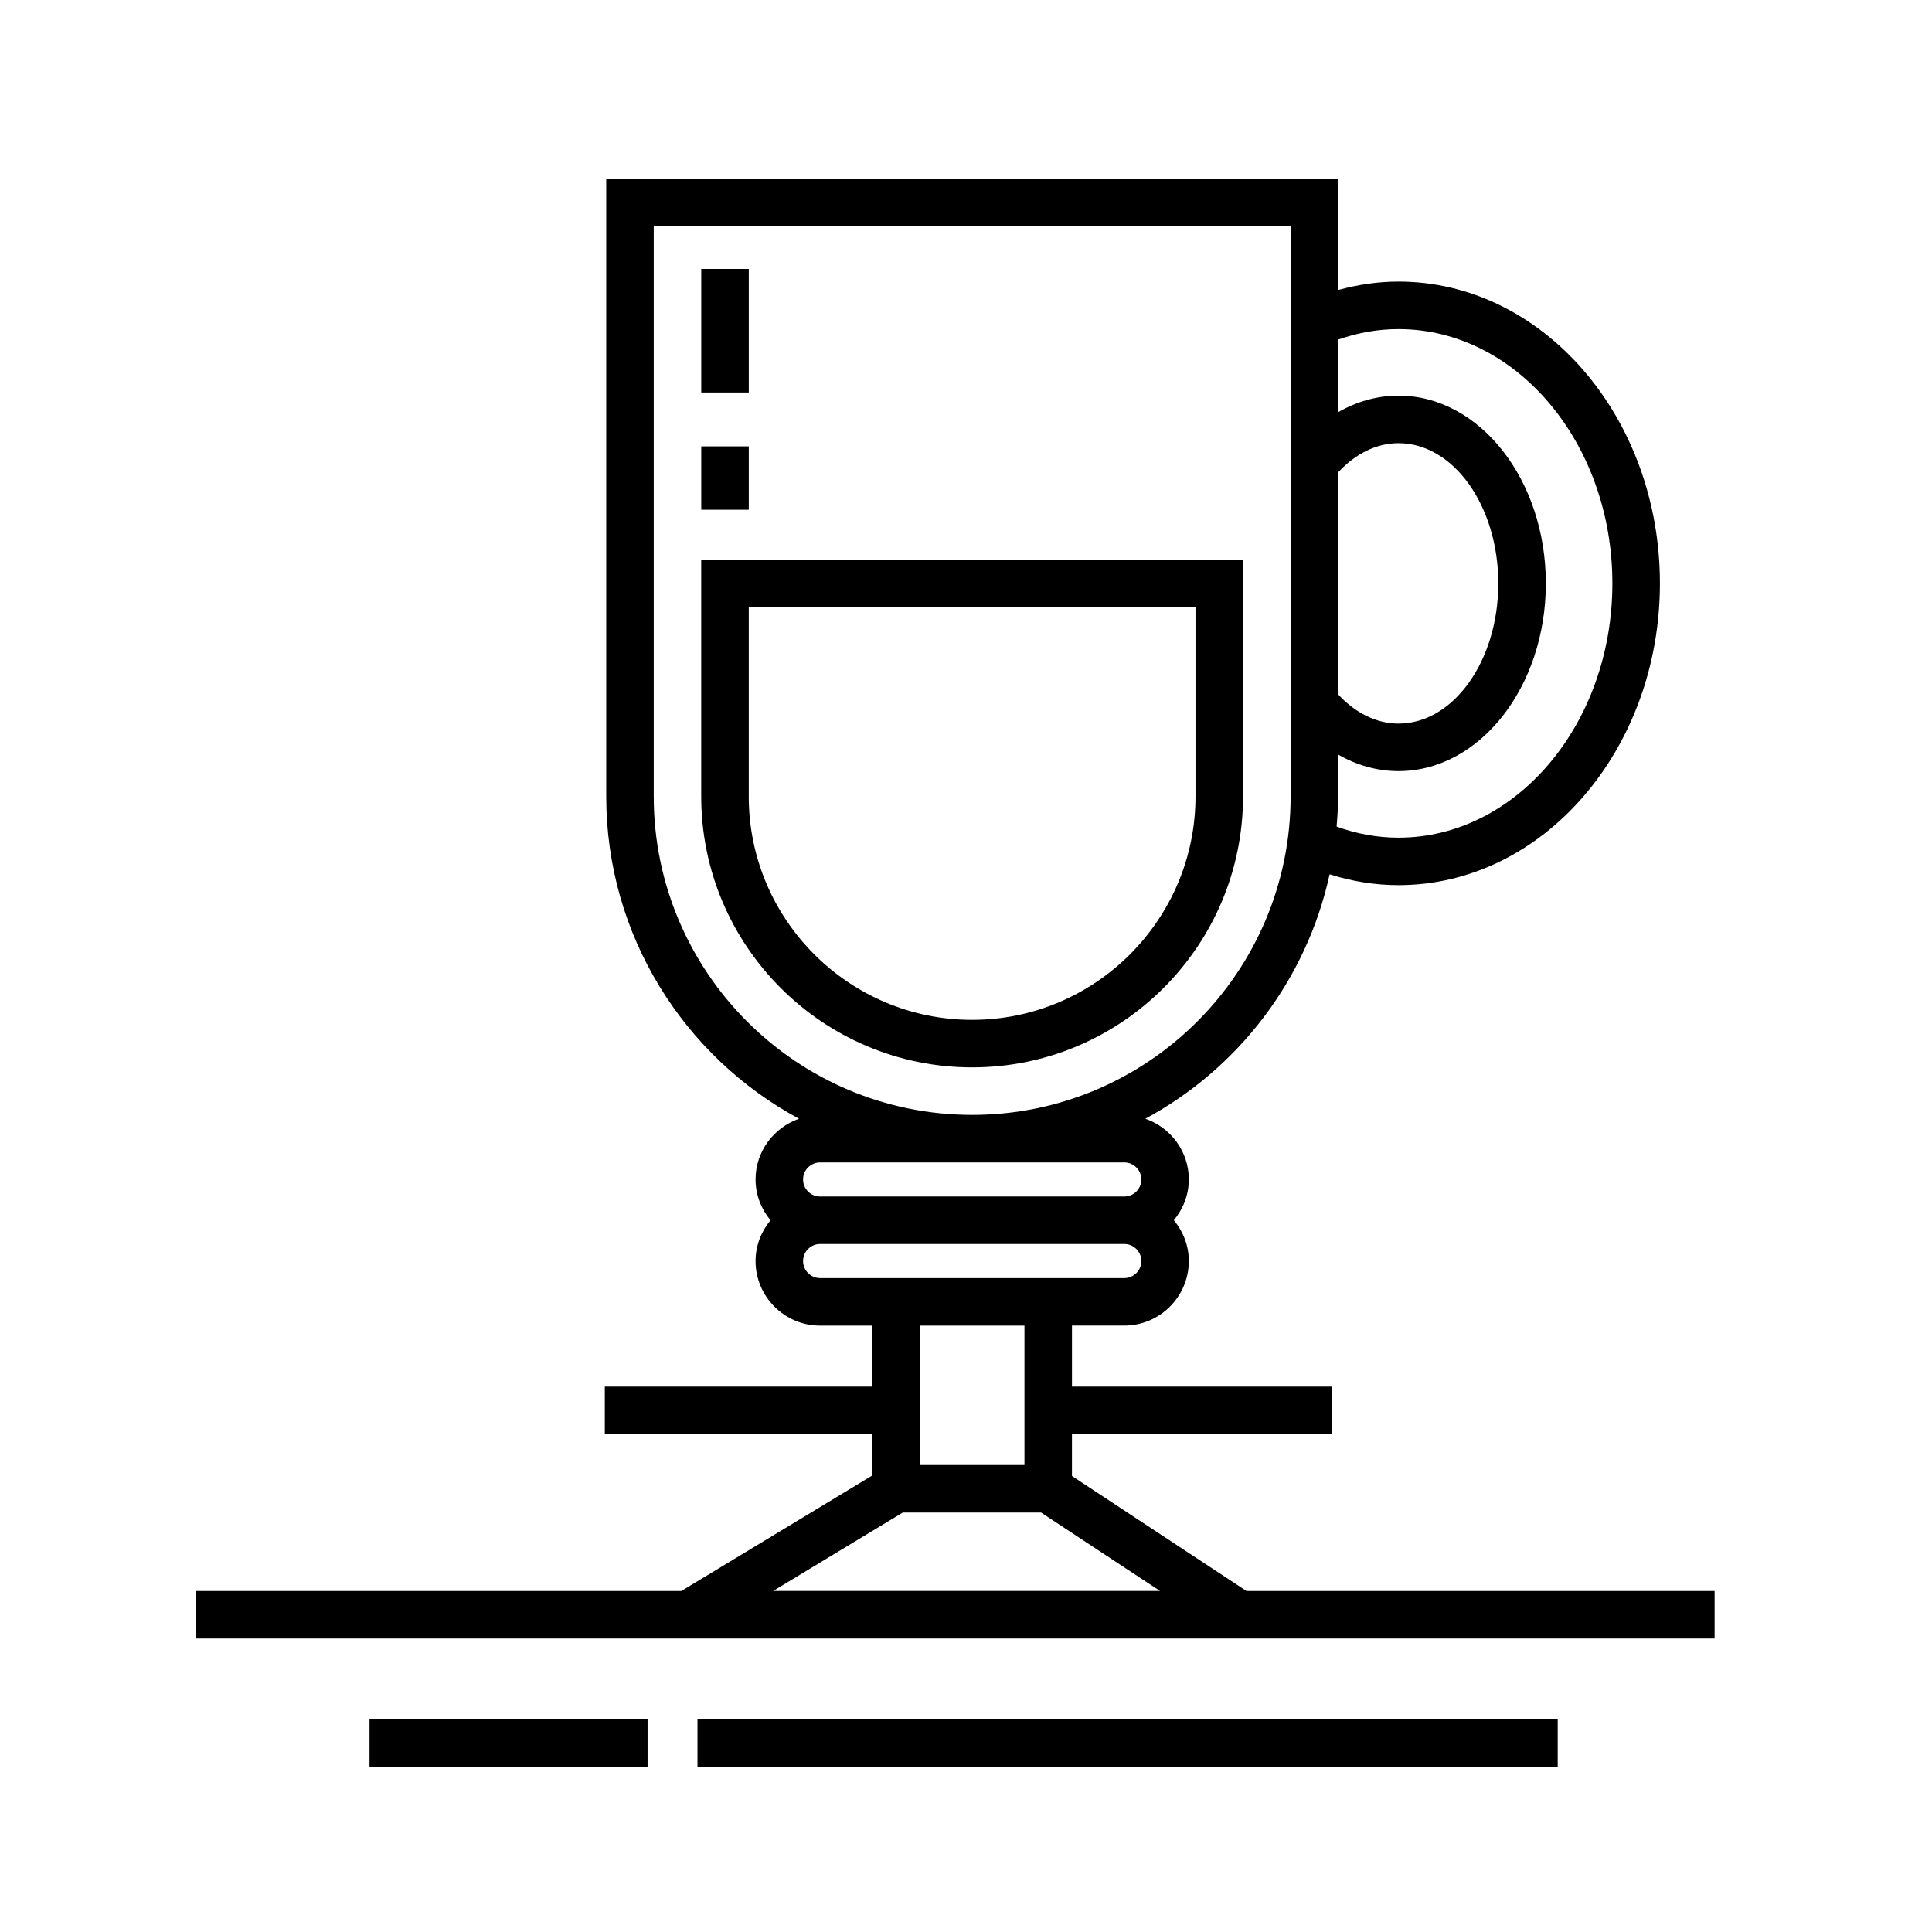
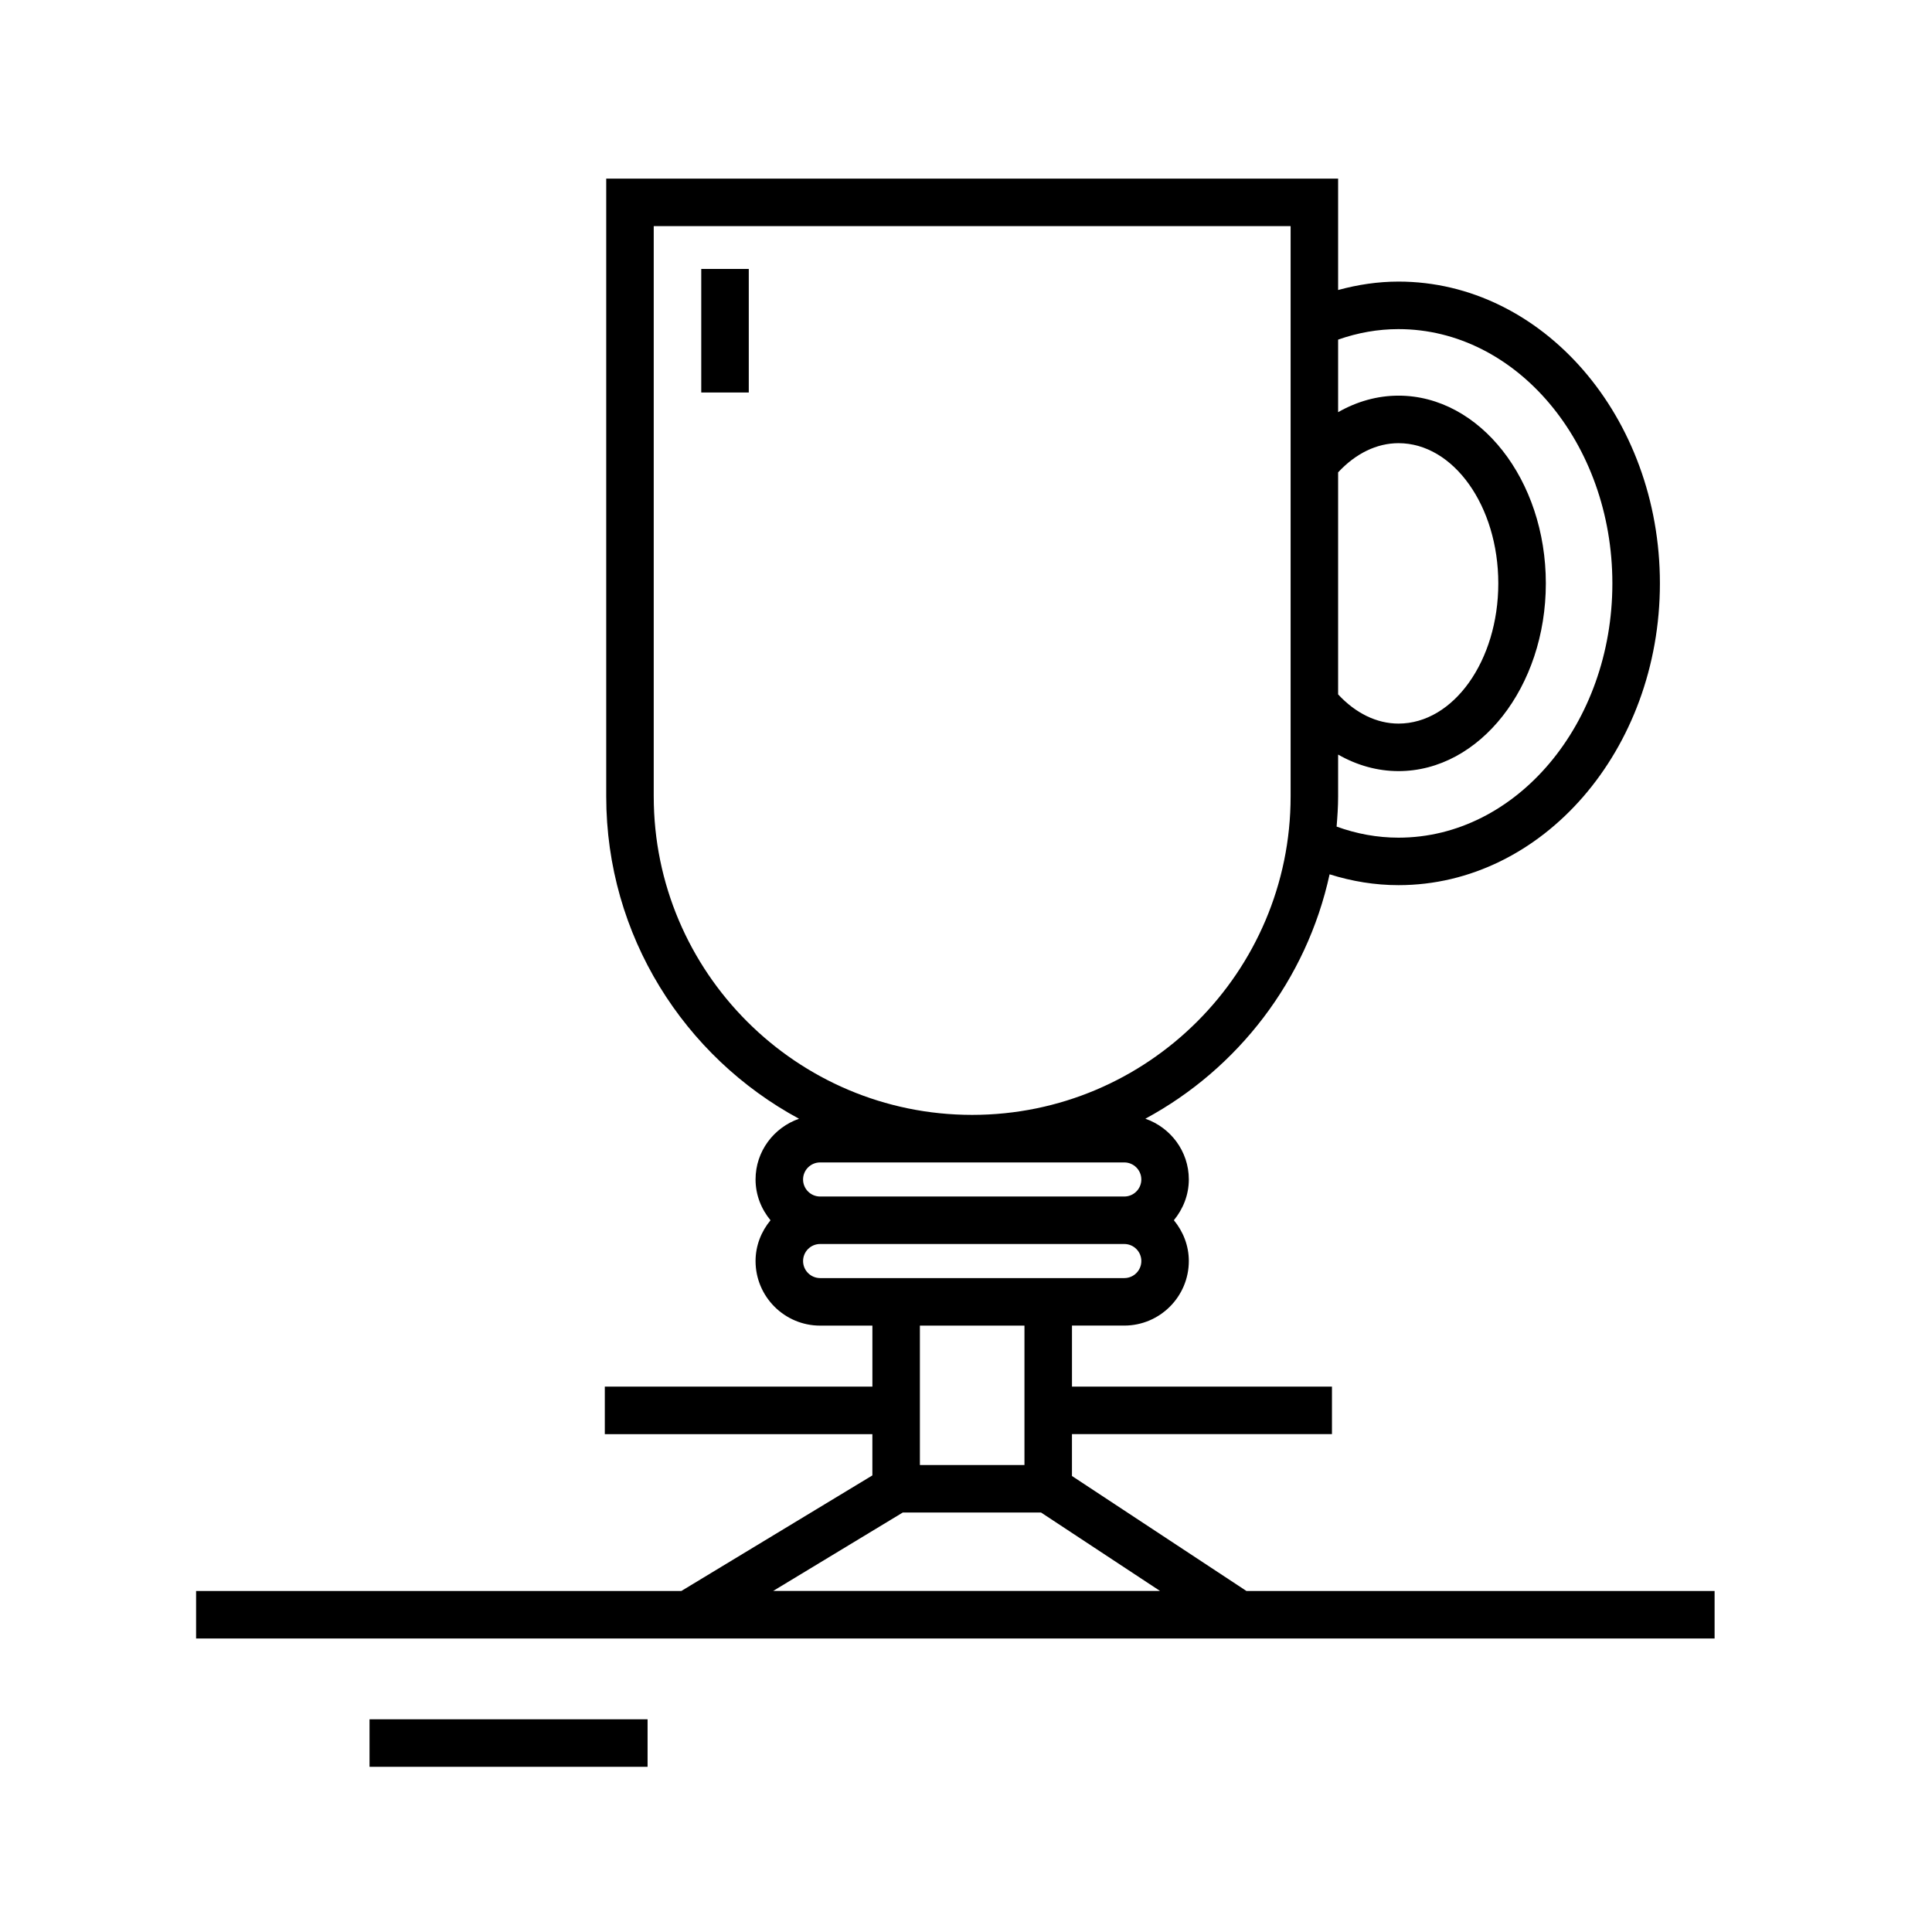
<svg xmlns="http://www.w3.org/2000/svg" fill="#000000" width="800px" height="800px" version="1.1" viewBox="144 144 512 512">
  <g>
-     <path d="m473.42 355.07v-62.766h-143.59v62.766c0 39.59 32.207 71.793 71.793 71.793 39.586 0 71.793-32.203 71.793-71.793zm-130.99 0v-50.168h118.39v50.168c0 32.641-26.555 59.199-59.199 59.199-32.641 0.004-59.195-26.555-59.195-59.199z" />
    <path d="m474.31 565.62-46.23-30.469v-11.094h68.902v-12.594l-68.898-0.004v-16.168h13.855c9.43 0 17.109-7.672 17.109-17.109 0-4.117-1.527-7.856-3.961-10.812 2.434-2.957 3.961-6.691 3.961-10.812 0-7.461-4.836-13.758-11.516-16.09 24.551-13.246 42.727-36.773 48.824-64.766 5.926 1.867 12.035 2.871 18.262 2.871 38.199 0 69.273-35.883 69.273-79.98 0-44.094-31.078-79.969-69.277-79.969-5.438 0-10.781 0.805-16 2.231v-29.523h-193.96v163.74c0 36.883 20.703 69.012 51.09 85.406-6.68 2.332-11.516 8.629-11.516 16.09 0 4.117 1.523 7.856 3.961 10.812-2.434 2.957-3.961 6.691-3.961 10.812 0 9.43 7.672 17.109 17.109 17.109h13.855v16.168h-70.914v12.594h70.906v10.938l-50.621 30.625-128.6 0.004v12.594h402.42v-12.594h-124.07zm24.305-296.44c4.625-4.988 10.23-7.734 16-7.734 14.586 0 26.449 16.672 26.449 37.156s-11.863 37.156-26.449 37.156c-5.769 0-11.375-2.746-16-7.738zm16-37.961c31.25 0 56.68 30.23 56.68 67.383 0 37.156-25.426 67.387-56.68 67.387-5.606 0-11.105-1.012-16.402-2.934 0.215-2.641 0.402-5.289 0.402-7.984v-11.098c4.969 2.836 10.395 4.379 16 4.379 21.527 0 39.047-22.32 39.047-49.75 0-27.438-17.516-49.75-39.047-49.75-5.606 0-11.027 1.543-16 4.379v-19.227c5.18-1.824 10.539-2.785 16-2.785zm-197.37 123.85v-151.14h168.78v151.14c0 46.531-37.855 84.387-84.387 84.387-46.535 0.008-84.391-37.852-84.391-84.387zm124.7 96.988c2.488 0 4.516 2.019 4.516 4.516 0 2.492-2.019 4.516-4.516 4.516h-80.609c-2.488 0-4.516-2.019-4.516-4.516 0-2.492 2.023-4.516 4.516-4.516zm-85.121 26.133c0-2.488 2.023-4.516 4.516-4.516h80.609c2.488 0 4.516 2.019 4.516 4.516 0 2.492-2.019 4.516-4.516 4.516h-80.609c-2.488-0.008-4.516-2.027-4.516-4.516zm58.668 17.105v36.949h-27.711v-36.949zm-66.598 70.324 34.344-20.781h36.656l31.527 20.781z" />
    <path d="m241.93 599.63h73.684v12.594h-73.684z" />
-     <path d="m328.84 599.63h227.97v12.594h-227.97z" />
-     <path d="m329.84 262.29h12.594v16.793h-12.594z" />
    <path d="m329.84 215.27h12.594v32.746h-12.594z" />
  </g>
</svg>